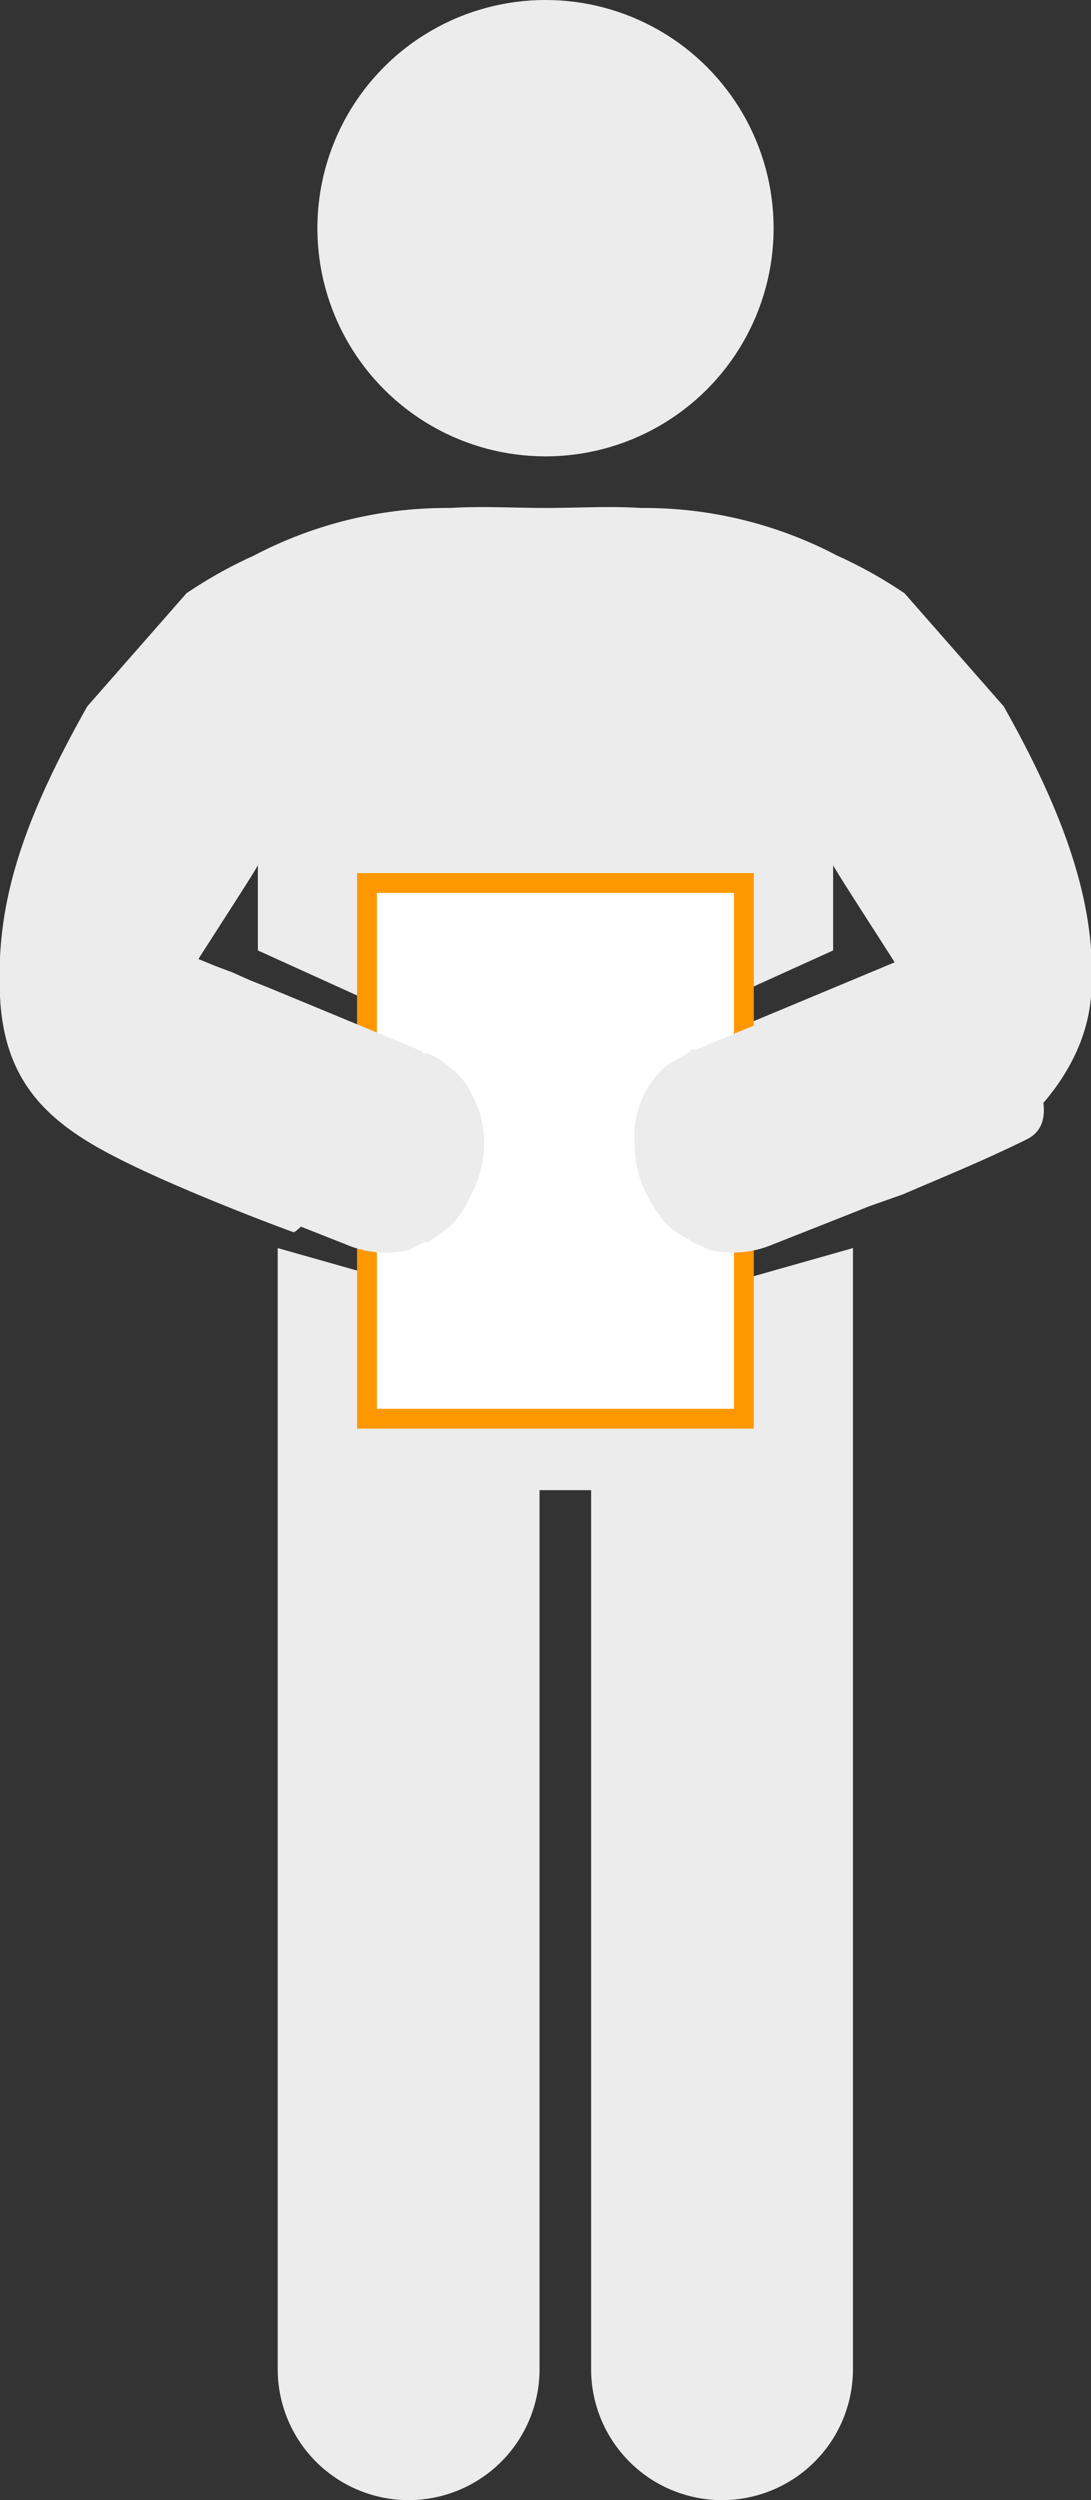
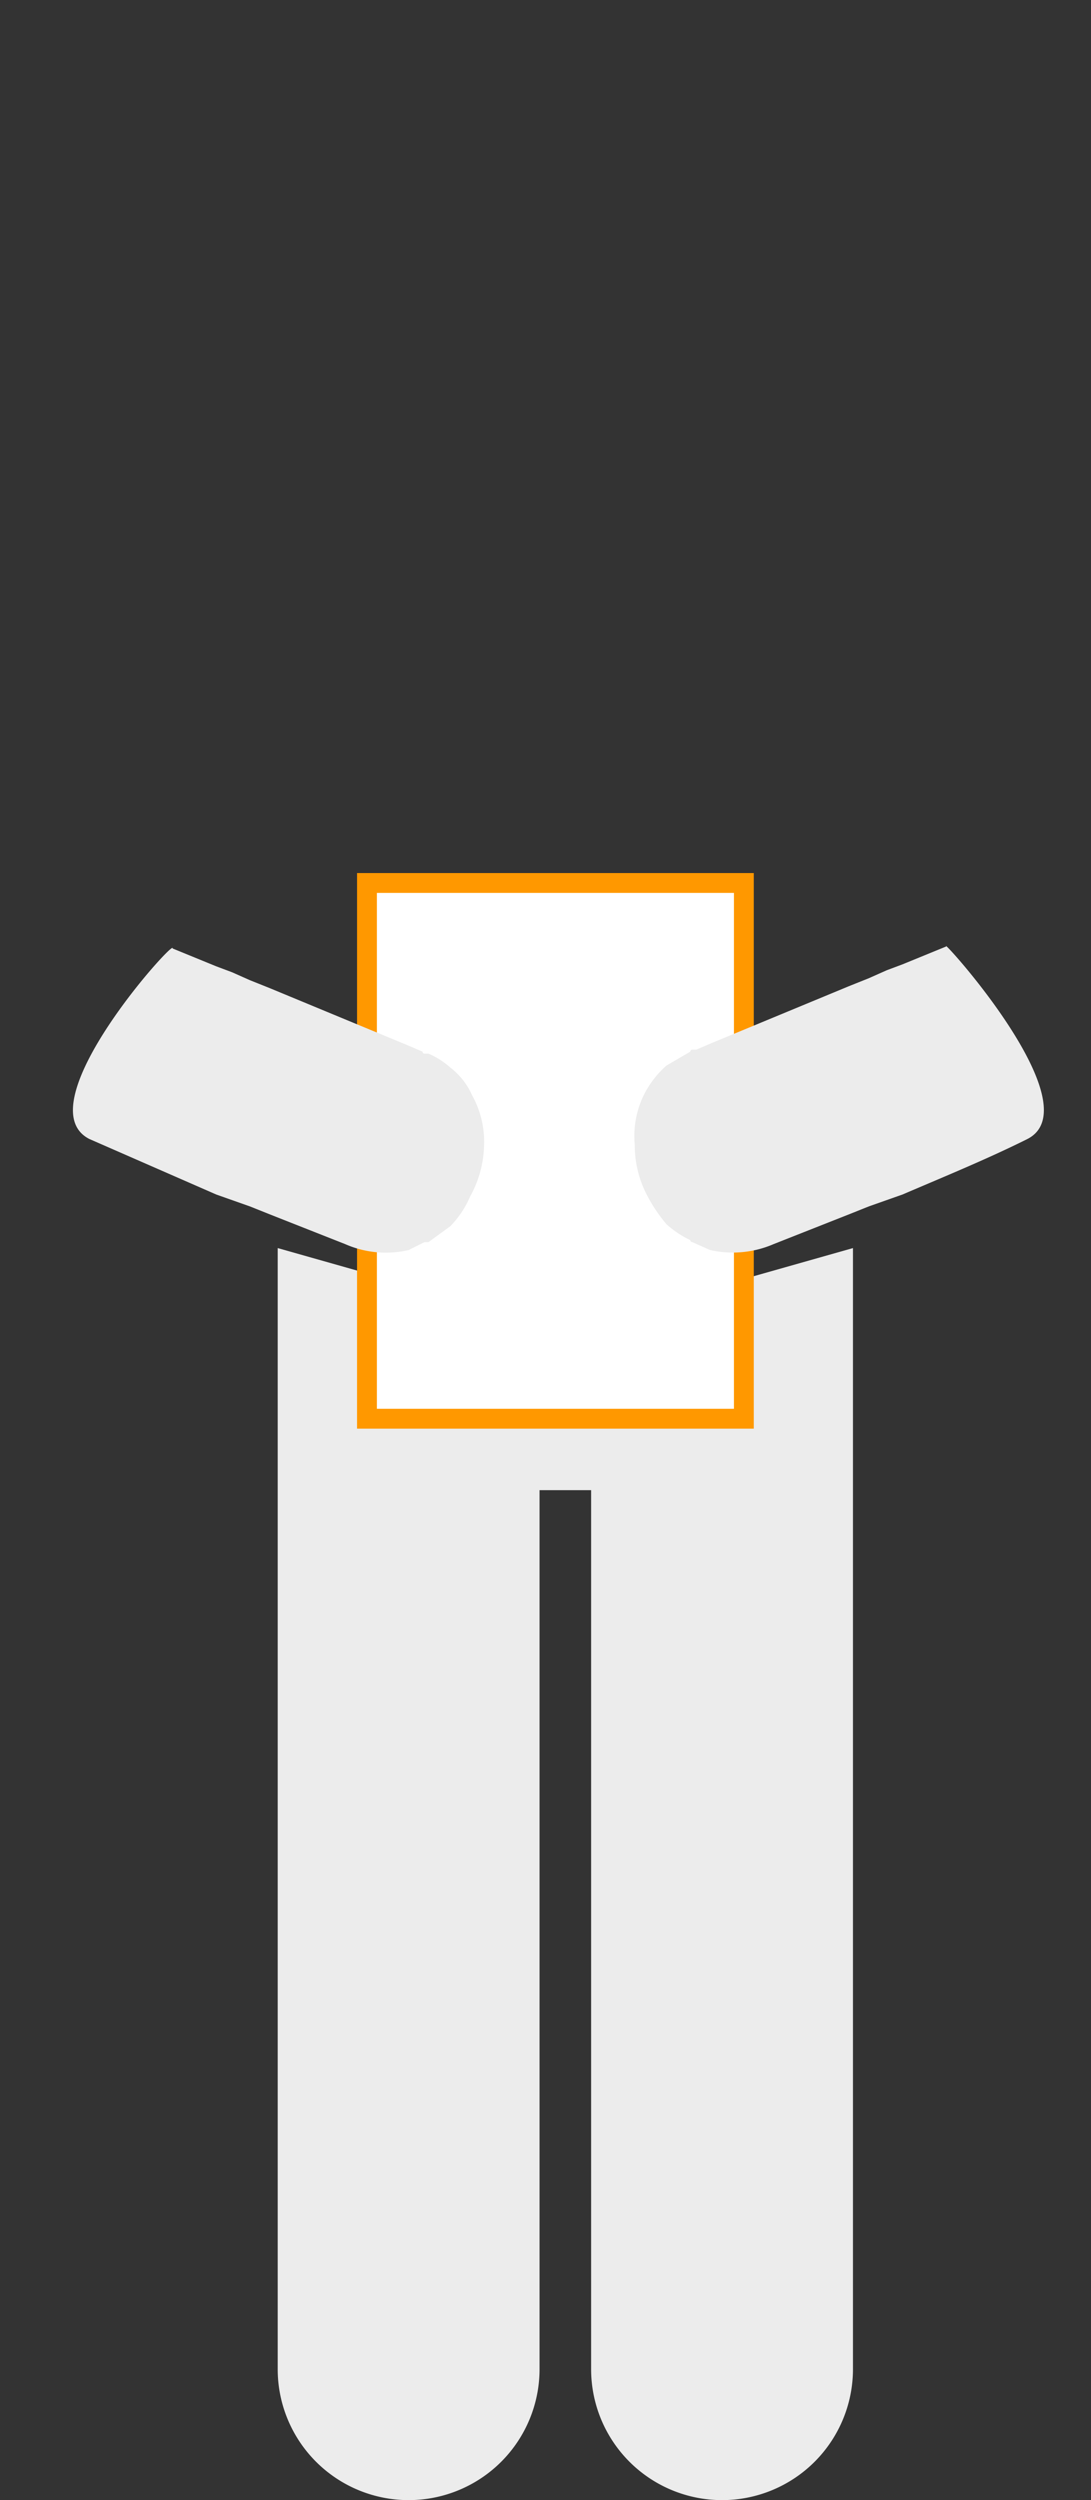
<svg xmlns="http://www.w3.org/2000/svg" width="55" height="126">
  <rect width="100%" height="100%" fill="#333333" stroke="none" />
-   <path d="M50.6 35.6l-5-5.7a22.7 22.7 0 0 0-3.4-1.9 20.9 20.9 0 0 0-9.8-2.4h-.1c-1.6-.1-3.2 0-4.8 0s-3.2-.1-4.8 0h-.1a20.9 20.9 0 0 0-9.8 2.4 22.7 22.7 0 0 0-3.4 1.9l-5 5.7C.9 41.8-.2 45.8 0 50.2s2.5 6.4 5.8 8.1 8.7 3.7 9 3.8 7.9-8.3 7.8-8.3L9.9 48.5c.3-.5 3.1-4.8 3.1-4.9v4.3l9.7 4.4h9.6l9.7-4.4v-4.3c0 .1 2.8 4.4 3.1 4.9l-12.7 5.3c-.1 0 6.5 8.8 7.8 8.3s6.9-2.8 9-3.8 5.5-4.1 5.8-8.1-.9-8.4-4.4-14.6z" fill="#ececec" />
  <path d="M37 64.6h-1.3l-6.8-6.8-7.6 6.8H20l-6-1.7v56.5a6.6 6.6 0 0 0 13.2 0V75.1h2.6v44.3a6.6 6.6 0 0 0 13.2 0V62.9z" fill="#ececec" />
  <path fill="#fff" d="M18.5 44.5h19v27h-19z" />
  <path d="M37 45v26H19V45h18m1-1H18v28h20V44z" fill="#ff9800" />
  <path d="M4.5 57.4l6.4 2.8 1.7.6 1 .4 3.8 1.5a5.1 5.1 0 0 0 3.2.3l.8-.4h.2l1.1-.8a4.9 4.9 0 0 0 1-1.5 5.5 5.5 0 0 0 .7-2.5 4.8 4.8 0 0 0-.6-2.6 3.6 3.6 0 0 0-1.1-1.4 4.1 4.1 0 0 0-1.1-.7h-.2a.1.1 0 0 1-.1-.1l-.7-.3-7-2.9-1-.4-.9-.4-.8-.3-2.2-.9c.2-.6-7.5 7.9-4.2 9.6zM51.8 57.4c-2 1-4.2 1.9-6.3 2.8l-1.7.6-1 .4-3.8 1.5a5.2 5.2 0 0 1-3.2.3l-.9-.4a.1.1 0 0 1-.1-.1 5 5 0 0 1-1.2-.8 7.8 7.8 0 0 1-1-1.5 5.4 5.4 0 0 1-.6-2.5 4.7 4.7 0 0 1 .5-2.6 4.9 4.9 0 0 1 1.1-1.4l1.2-.7a.1.1 0 0 1 .1-.1h.2l.7-.3 7-2.9 1-.4.9-.4.8-.3 2.2-.9c-.3-.5 7.4 8 4.1 9.7z" fill="#ececec" />
-   <circle cx="27.5" cy="11.5" r="11.5" fill="#ececec" />
</svg>